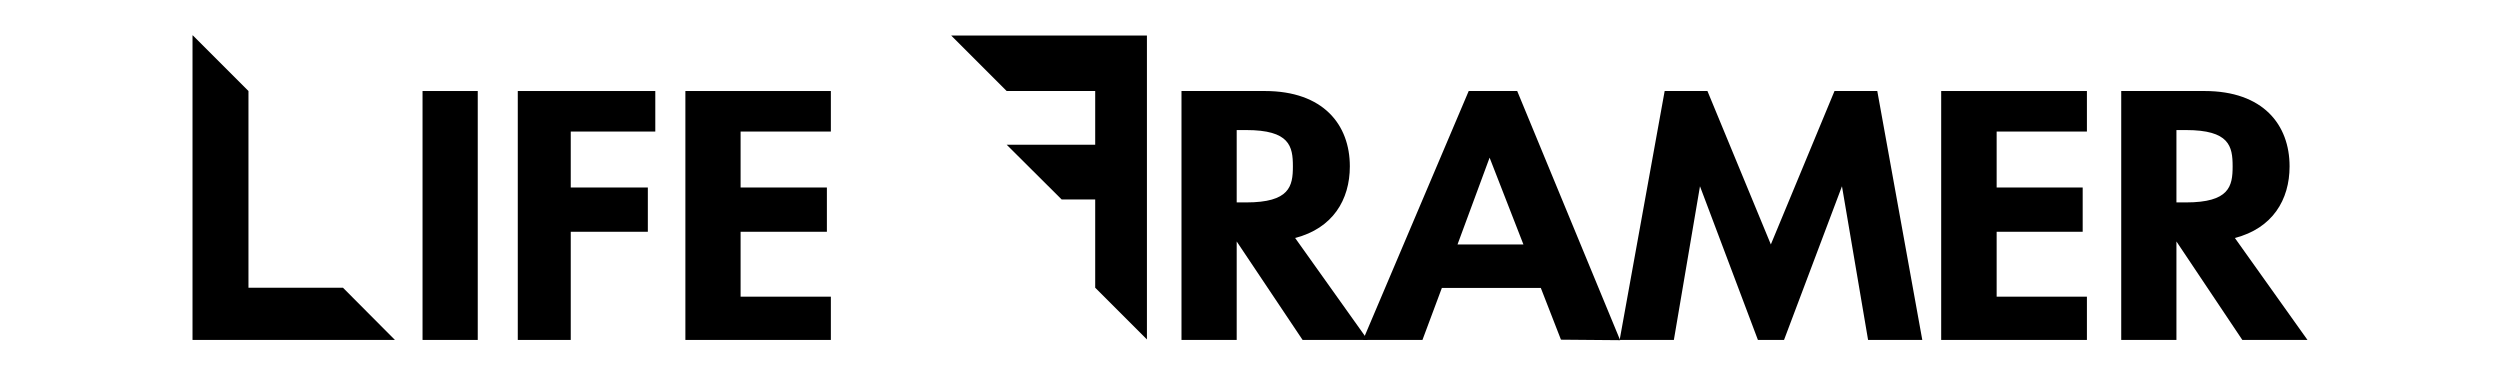
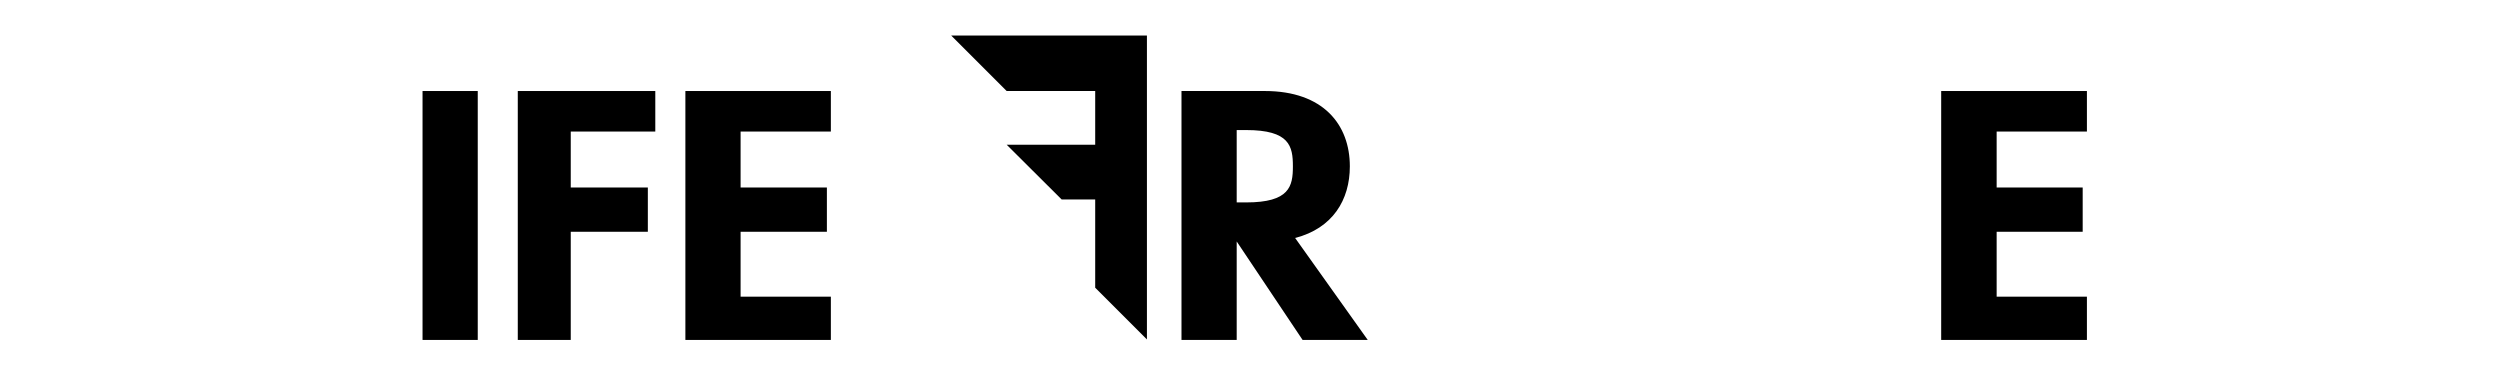
<svg xmlns="http://www.w3.org/2000/svg" version="1.1" id="Layer_1" x="0px" y="0px" width="200px" height="30px" viewBox="0 0 878.9 150.8" style="enable-background:new 0 0 878.9 150.8;" xml:space="preserve">
  <style type="text/css">
	.st0{stroke:#EC1946;stroke-width:3.021;stroke-miterlimit:10;}
</style>
  <g>
-     <path class="st0" d="M479.6,66.8" />
-     <polyline points="14.3,14.2 36.7,36.6 36.7,115.7 74.7,115.7 95.6,136.7 14.2,136.7 14.2,14.3  " />
    <rect x="106.7" y="36.6" width="22.2" height="100.1" />
    <polygon points="200.3,52.9 166.3,52.9 166.3,75.4 197.3,75.4 197.3,93.2 166.3,93.2 166.3,136.7 145,136.7 145,36.6 200.3,36.6     " />
    <polygon points="270.9,52.9 234.6,52.9 234.6,75.4 269.3,75.4 269.3,93.2 234.6,93.2 234.6,119.3 270.9,119.3 270.9,136.7    212.4,136.7 212.4,36.6 270.9,36.6  " />
    <polygon points="398,14.3 398,136.5 377.2,115.7 377.2,80.2 363.7,80.2 341.6,58.2 377.2,58.2 377.2,36.6 341.6,36.6 319.3,14.3     " />
-     <path d="M546.9,36.6h-19.5l-42.5,100.1h23.9l7.8-20.9h39.8l8.1,20.8l23.8,0.2L546.9,36.6z M522.9,98.3l12.9-34.9l13.6,34.9H522.9z" />
    <path d="M457.6,95.7c15.1-3.9,22-15.3,22-28.8c0-16.7-10.6-30.3-34.2-30.3h-33.5v100.1h22.2V97.1l26.5,39.6h26.2L457.6,95.7z    M437.9,81.4h-3.8V52.3h3.8c17.5,0,18.8,6.5,18.8,14.6C456.7,74.9,455.4,81.4,437.9,81.4z" />
-     <polygon points="648.9,98.3 623.4,36.6 606.2,36.6 588.1,136.7 609.9,136.7 620.4,74.9 643.7,136.7 654.2,136.7 677.5,74.9    688,136.7 709.8,136.7 691.7,36.6 674.5,36.6  " />
    <polygon points="776,52.9 739.7,52.9 739.7,75.4 774.3,75.4 774.3,93.2 739.7,93.2 739.7,119.3 776,119.3 776,136.7 717.4,136.7    717.4,36.6 776,36.6  " />
-     <path d="M835.5,95.7c15.1-3.9,22-15.3,22-28.8c0-16.7-10.6-30.3-34.2-30.3h-33.5v100.1h22.2V97.1l26.5,39.6h26.2L835.5,95.7z    M815.8,81.4h-3.8V52.3h3.8c17.5,0,18.8,6.5,18.8,14.6C834.6,74.9,833.3,81.4,815.8,81.4z" />
  </g>
</svg>